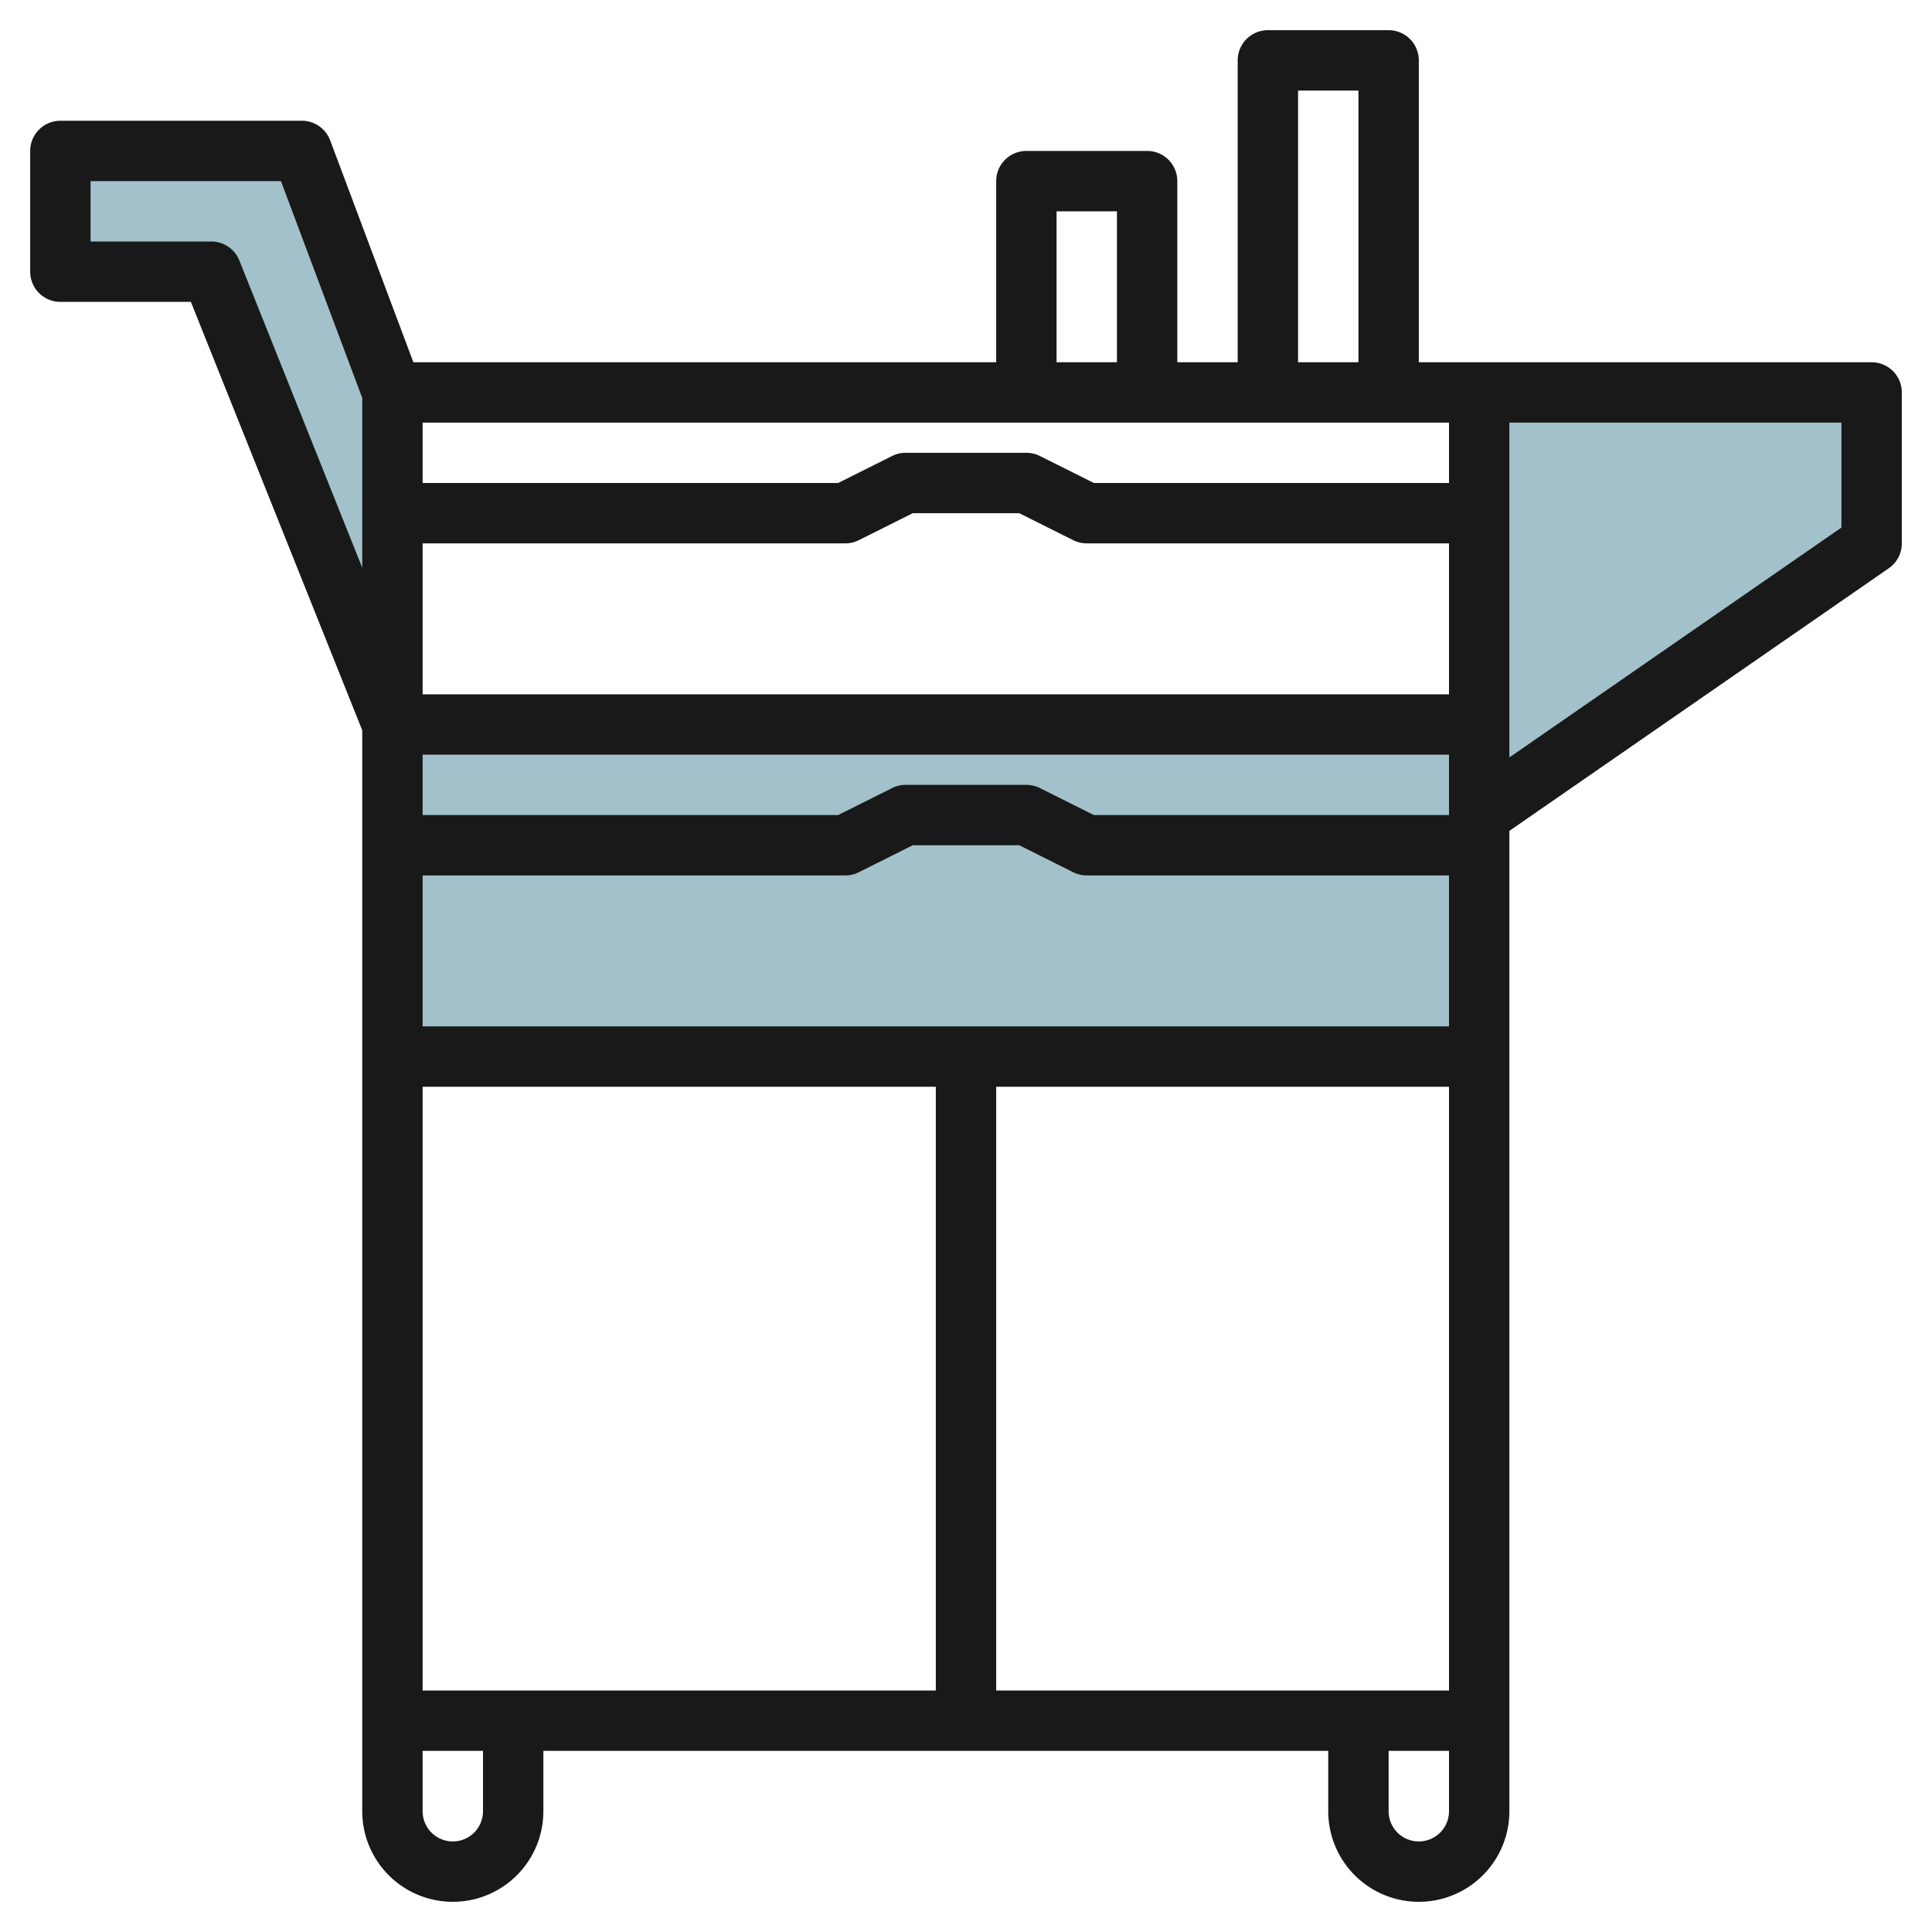
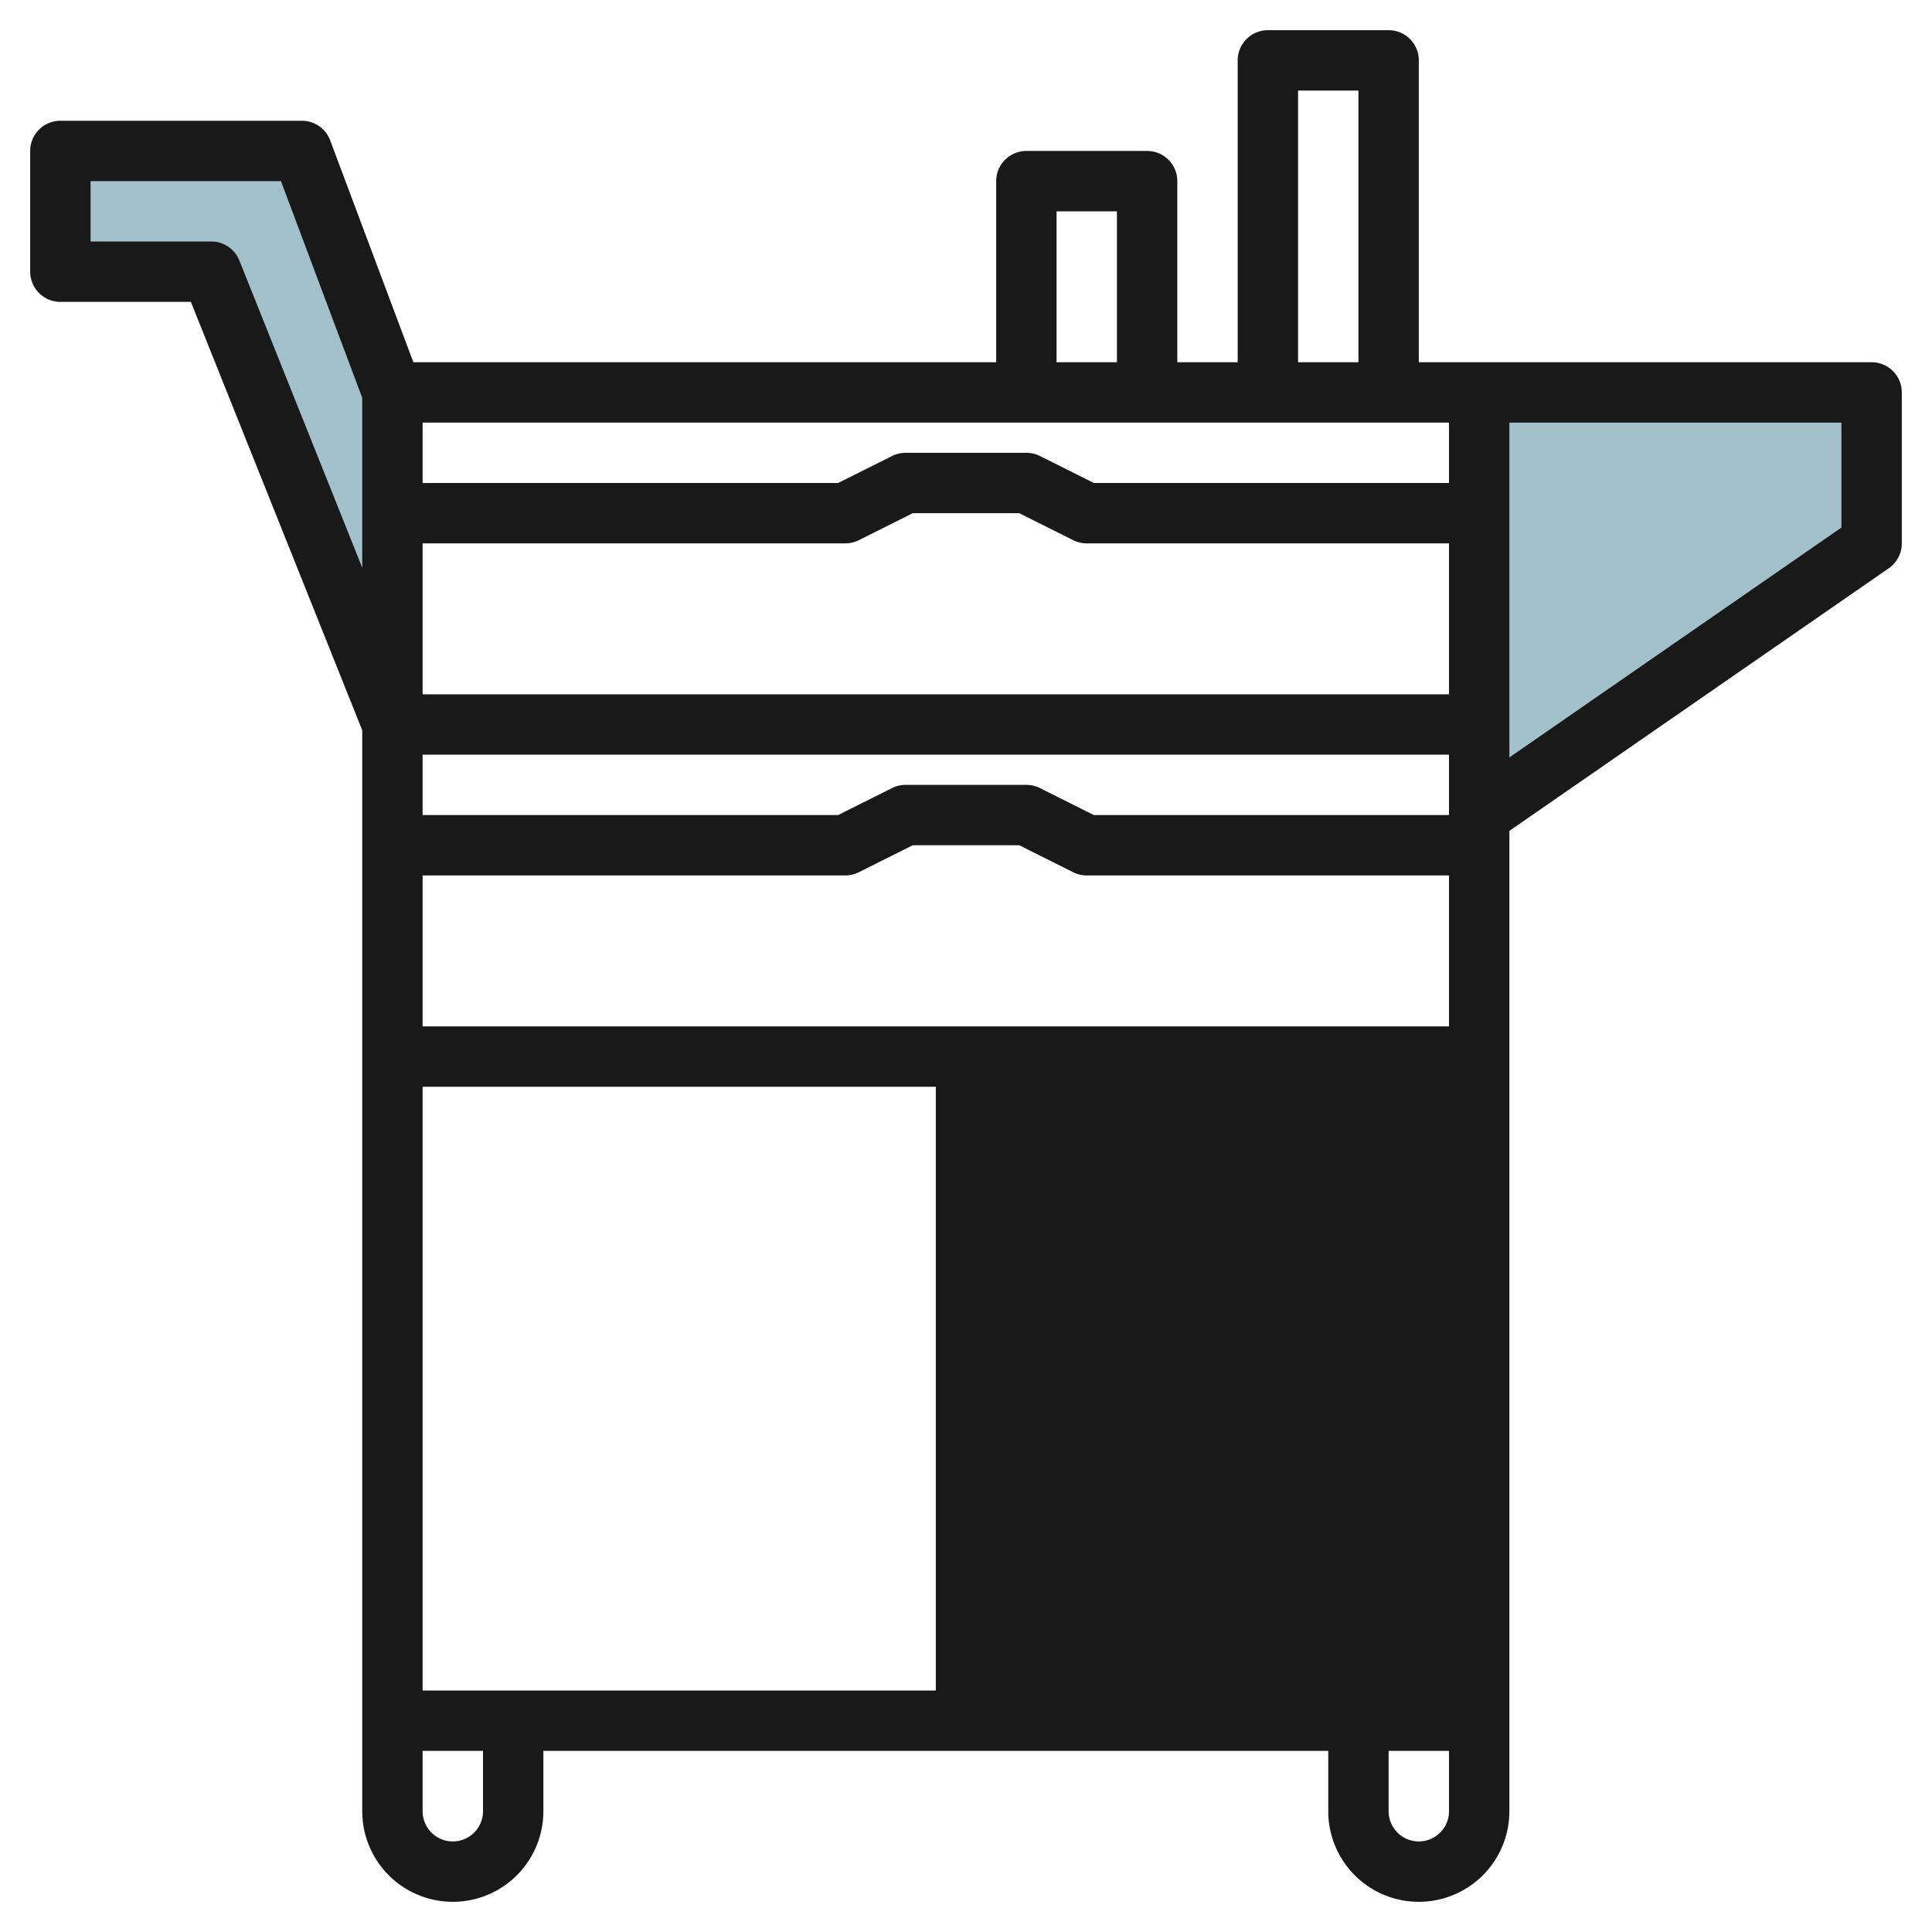
<svg xmlns="http://www.w3.org/2000/svg" height="512" viewBox="0 0 64 64" width="512">
  <g id="Layer_28" data-name="Layer 28">
    <g fill="#a3c1ca">
      <path d="m13.026 13-3-8h-8v4h5l6 15" />
-       <path d="m12.974 24h36v11h-36z" />
      <path d="m48.974 13h13v5l-13 9" />
    </g>
-     <path d="m62 12h-15v-10a1 1 0 0 0 -1-1h-4a1 1 0 0 0 -1 1v10h-2v-6a1 1 0 0 0 -1-1h-4a1 1 0 0 0 -1 1v6h-19.307l-2.756-7.352a1 1 0 0 0 -.937-.648h-8a1 1 0 0 0 -1 1v4a1 1 0 0 0 1 1h4.323l5.677 14.193v35.807a3 3 0 0 0 6 0v-2h26v2a3 3 0 0 0 6 0v-32.476l12.569-8.7a1 1 0 0 0 .431-.824v-5a1 1 0 0 0 -1-1zm-14 11h-34v-5h14a1 1 0 0 0 .447-.105l1.789-.895h3.528l1.789.895a1 1 0 0 0 .447.105h12zm0 2v2h-11.764l-1.789-.895a1 1 0 0 0 -.447-.105h-4a1 1 0 0 0 -.447.105l-1.789.895h-13.764v-2zm-34 11h17v20h-17zm19 0h15v20h-15zm15-2h-34v-5h14a1 1 0 0 0 .447-.105l1.789-.895h3.528l1.789.895a1 1 0 0 0 .447.105h12zm-5-31h2v9h-2zm-8 4h2v5h-2zm13 7v2h-11.764l-1.789-.895a1 1 0 0 0 -.447-.105h-4a1 1 0 0 0 -.447.105l-1.789.895h-13.764v-2zm-40.071-5.371a1 1 0 0 0 -.929-.629h-4v-2h6.307l2.693 7.182v5.625zm8.071 51.371a1 1 0 0 1 -2 0v-2h2zm31 1a1 1 0 0 1 -1-1v-2h2v2a1 1 0 0 1 -1 1zm14-43.524-11 7.615v-11.091h11z" fill="#191919" />
+     <path d="m62 12h-15v-10a1 1 0 0 0 -1-1h-4a1 1 0 0 0 -1 1v10h-2v-6a1 1 0 0 0 -1-1h-4a1 1 0 0 0 -1 1v6h-19.307l-2.756-7.352a1 1 0 0 0 -.937-.648h-8a1 1 0 0 0 -1 1v4a1 1 0 0 0 1 1h4.323l5.677 14.193v35.807a3 3 0 0 0 6 0v-2h26v2a3 3 0 0 0 6 0v-32.476l12.569-8.7a1 1 0 0 0 .431-.824v-5a1 1 0 0 0 -1-1zm-14 11h-34v-5h14a1 1 0 0 0 .447-.105l1.789-.895h3.528l1.789.895a1 1 0 0 0 .447.105h12zm0 2v2h-11.764l-1.789-.895a1 1 0 0 0 -.447-.105h-4a1 1 0 0 0 -.447.105l-1.789.895h-13.764v-2zm-34 11h17v20h-17zm19 0h15h-15zm15-2h-34v-5h14a1 1 0 0 0 .447-.105l1.789-.895h3.528l1.789.895a1 1 0 0 0 .447.105h12zm-5-31h2v9h-2zm-8 4h2v5h-2zm13 7v2h-11.764l-1.789-.895a1 1 0 0 0 -.447-.105h-4a1 1 0 0 0 -.447.105l-1.789.895h-13.764v-2zm-40.071-5.371a1 1 0 0 0 -.929-.629h-4v-2h6.307l2.693 7.182v5.625zm8.071 51.371a1 1 0 0 1 -2 0v-2h2zm31 1a1 1 0 0 1 -1-1v-2h2v2a1 1 0 0 1 -1 1zm14-43.524-11 7.615v-11.091h11z" fill="#191919" />
  </g>
</svg>